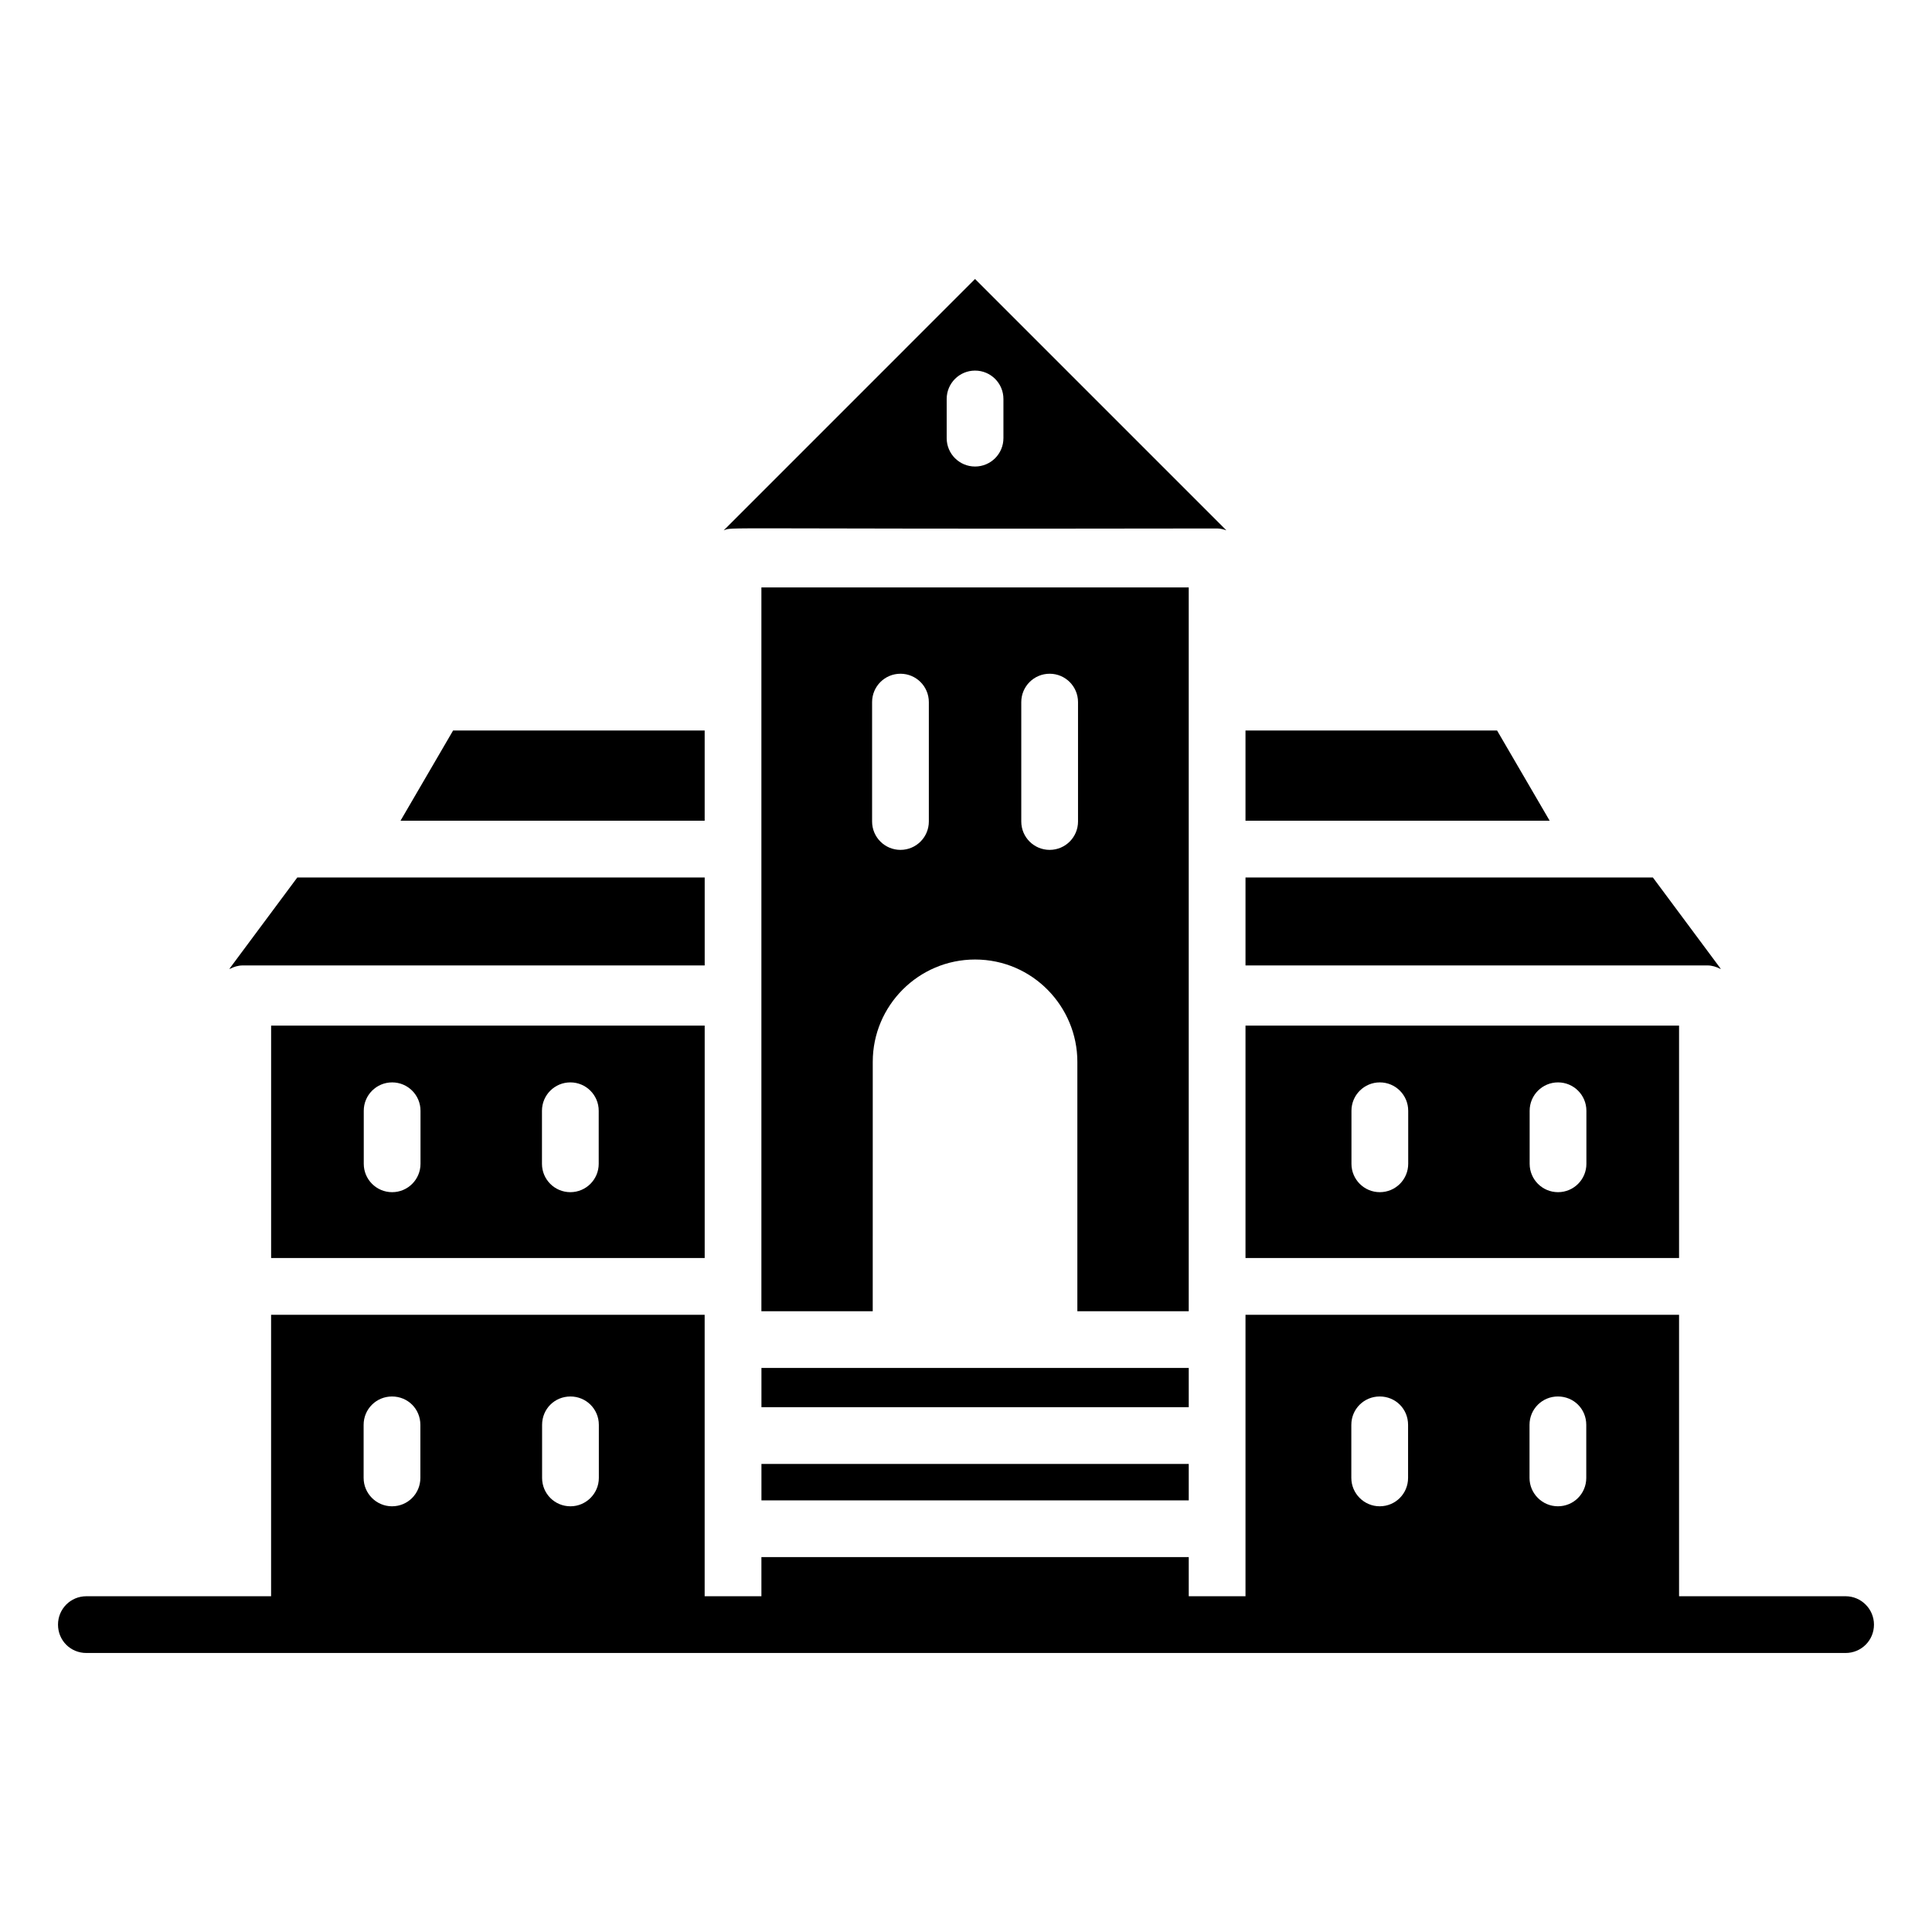
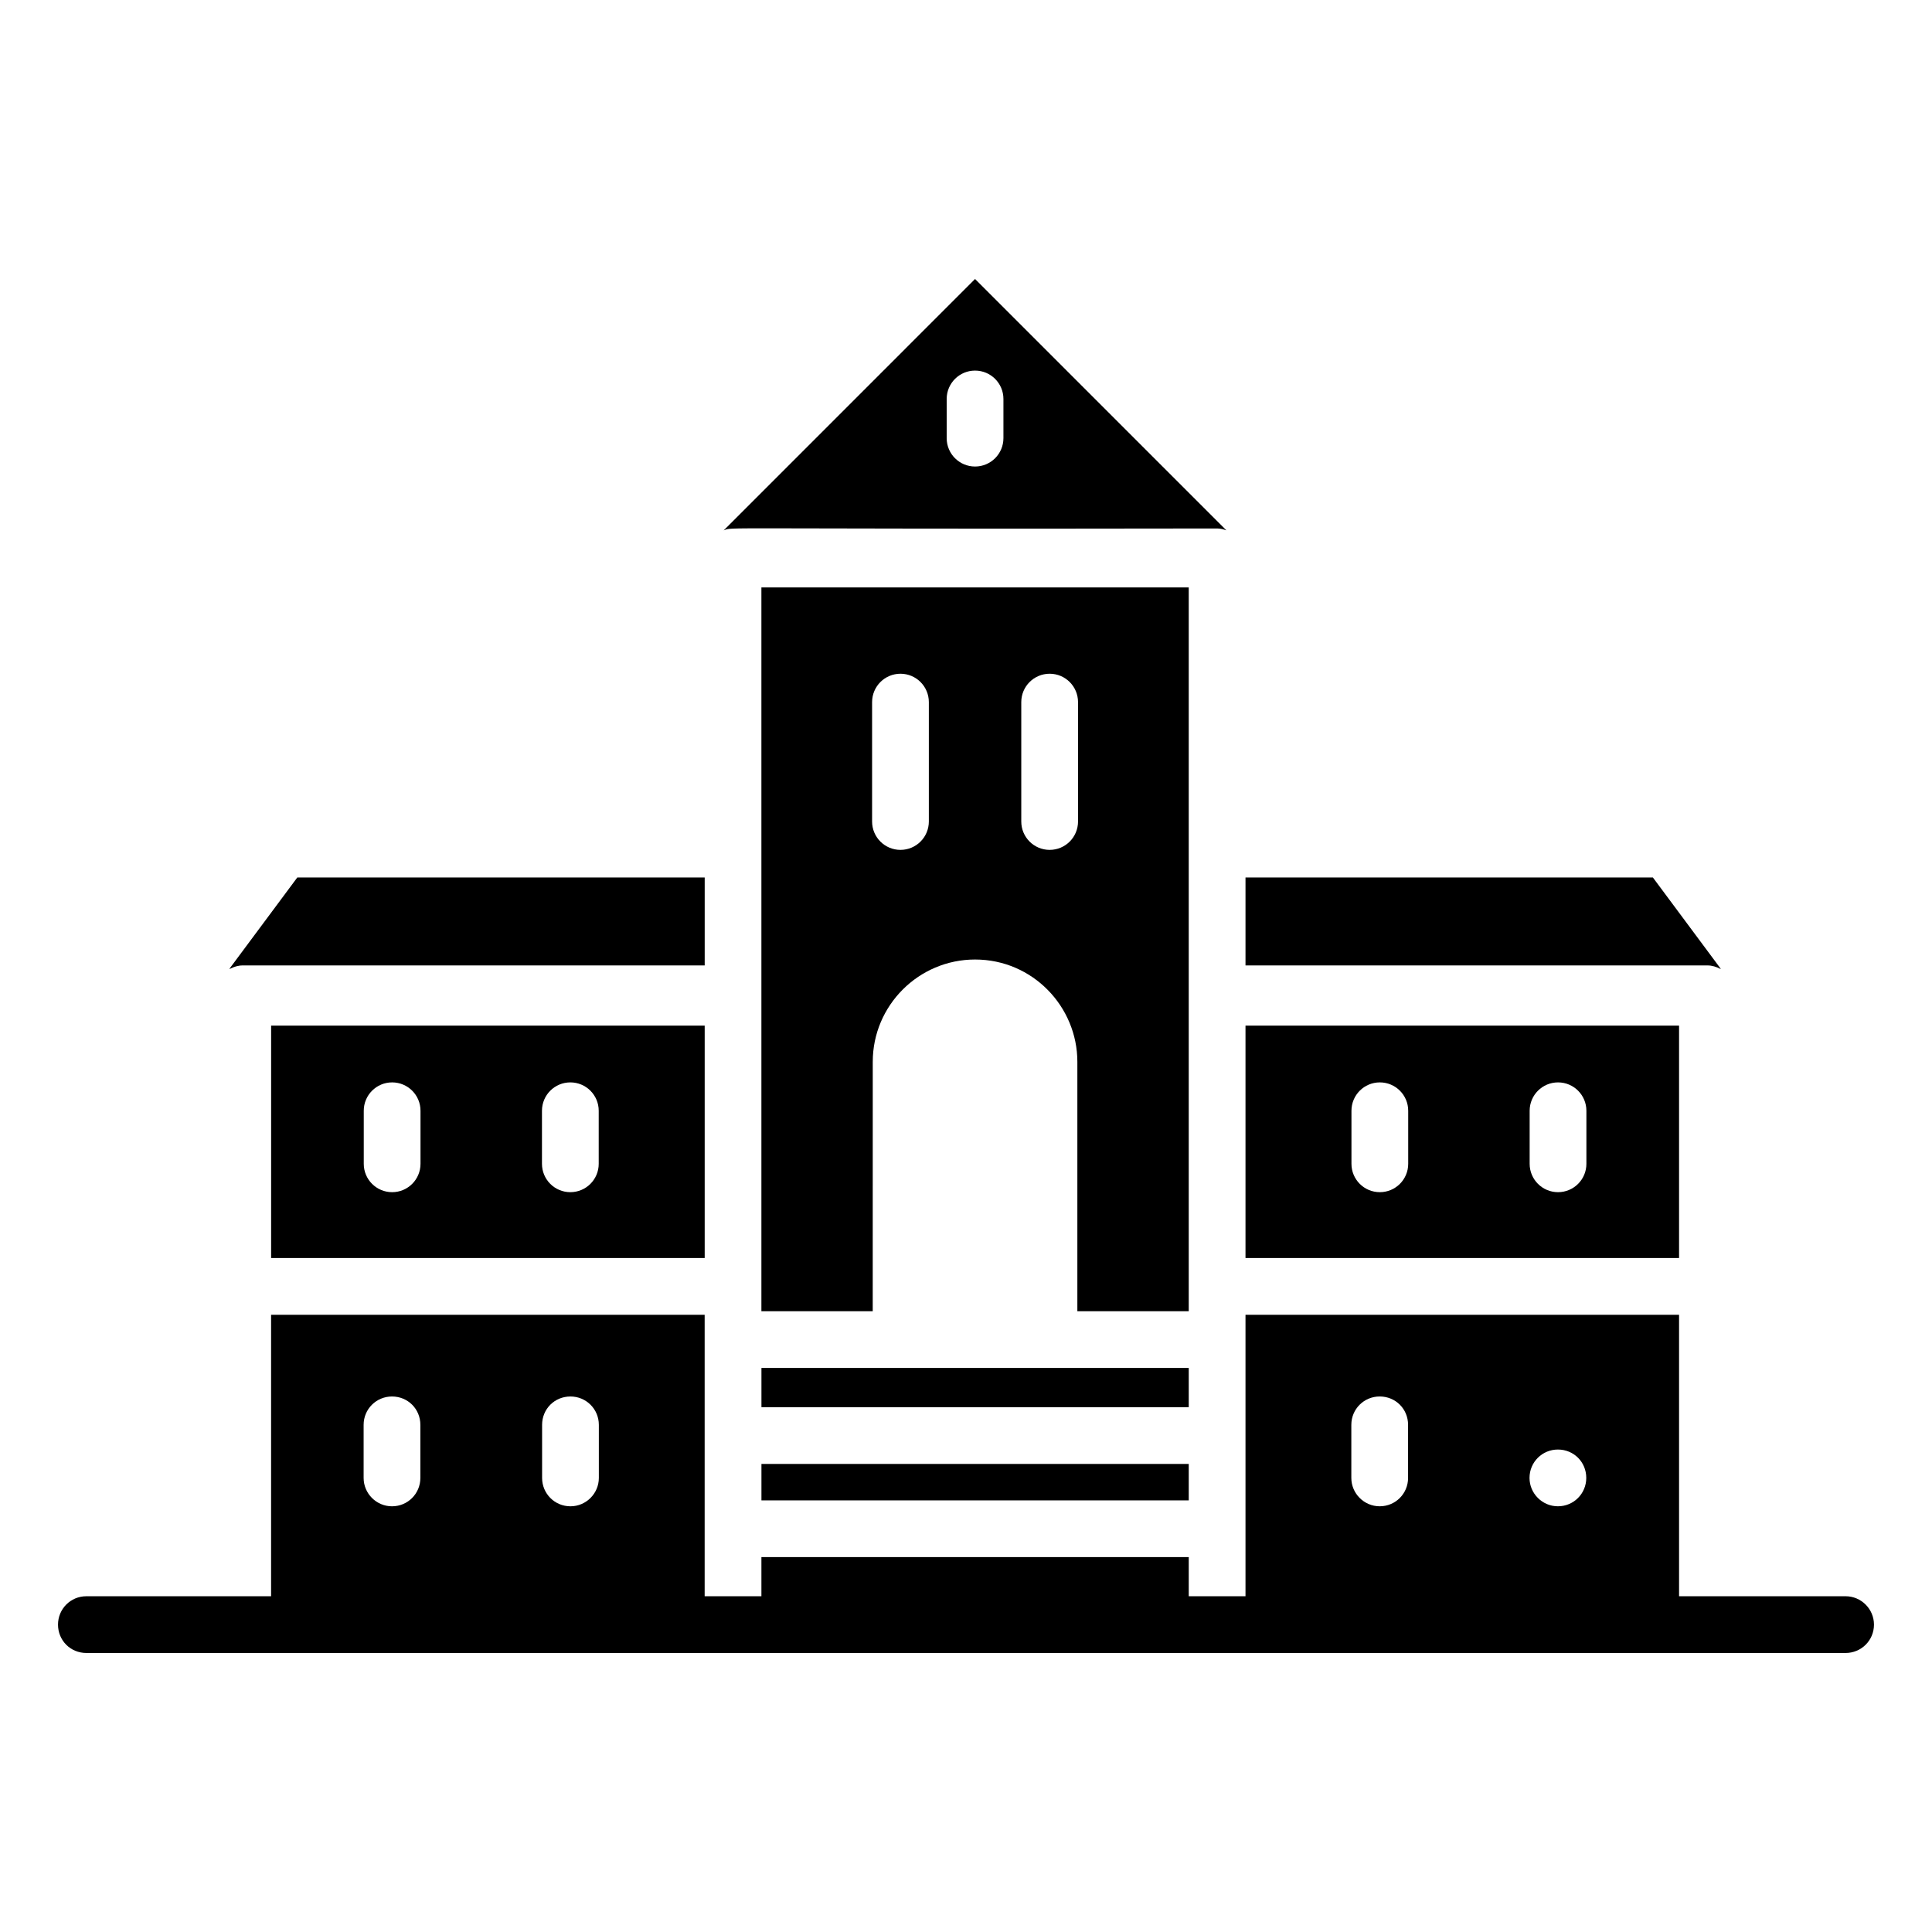
<svg xmlns="http://www.w3.org/2000/svg" fill="#000000" width="800px" height="800px" version="1.1" viewBox="144 144 512 512">
  <g>
-     <path d="m250.14 361.5h80.605v-23.91h-66.668z" />
    <path d="m335.79 284.55c2.812-0.988-5.578-0.266 130.75-0.5 0.875 0 1.684 0.223 2.465 0.496l-66.609-66.609zm74.129-34.82v10.383c0 4.156-3.363 7.519-7.519 7.519s-7.519-3.363-7.519-7.519v-10.383c0-4.156 3.363-7.519 7.519-7.519s7.519 3.359 7.519 7.519z" />
    <path d="m222.79 376.54-18 24.211h0.148c1.031-0.531 2.152-0.902 3.394-0.902h122.42v-23.309z" />
-     <path d="m540.74 337.59h-66.672v23.91h80.609z" />
    <path d="m582.03 376.54h-107.96v23.309h122.42c1.242 0 2.359 0.371 3.394 0.902h0.141z" />
    <path d="m375.29 425.39c0-14.938 12.176-27.109 27.113-27.109 15.27 0 27.109 12.5 27.109 27.109v66.098h29.516v-191.81h-113.25v191.81h29.504zm39.359-95.324c0-4.156 3.363-7.519 7.519-7.519s7.519 3.363 7.519 7.519v31.641c0 4.156-3.363 7.519-7.519 7.519s-7.519-3.363-7.519-7.519zm-39.535 0c0-4.156 3.363-7.519 7.519-7.519s7.519 3.363 7.519 7.519v31.641c0 4.156-3.363 7.519-7.519 7.519s-7.519-3.363-7.519-7.519z" />
    <path d="m345.79 531.96h113.24v9.656h-113.24z" />
    <path d="m345.79 506.52h113.24v10.398h-113.24z" />
    <path d="m588.97 415.79h-114.9v61.59h114.9zm-71.781 36.629c0 4.156-3.363 7.519-7.519 7.519s-7.519-3.363-7.519-7.519v-14.055c0-4.156 3.363-7.519 7.519-7.519s7.519 3.363 7.519 7.519zm47.223 0c0 4.156-3.363 7.519-7.519 7.519s-7.519-3.363-7.519-7.519v-14.055c0-4.156 3.363-7.519 7.519-7.519s7.519 3.363 7.519 7.519z" />
-     <path d="m633.11 567.02h-44.141v-74.594h-114.9v74.594h-15.039v-10.379h-113.25v10.379h-15.039v-74.594h-114.9v74.594h-48.949c-4.211 0-7.519 3.383-7.519 7.519 0 4.211 3.309 7.519 7.519 7.519h466.21c4.137 0 7.519-3.309 7.519-7.519 0-4.137-3.383-7.519-7.519-7.519zm-345.45-45.418c0-4.211 3.309-7.519 7.519-7.519 4.133 0 7.519 3.309 7.519 7.519v14.062c0 4.137-3.387 7.519-7.519 7.519-4.211 0-7.519-3.383-7.519-7.519zm-47.297 0c0-4.211 3.383-7.519 7.519-7.519 4.211 0 7.519 3.309 7.519 7.519v14.062c0 4.137-3.309 7.519-7.519 7.519-4.137 0-7.519-3.383-7.519-7.519zm276.79 14.059c0 4.137-3.309 7.519-7.519 7.519-4.137 0-7.519-3.383-7.519-7.519v-14.062c0-4.211 3.383-7.519 7.519-7.519 4.211 0 7.519 3.309 7.519 7.519zm47.223 0c0 4.137-3.309 7.519-7.519 7.519-4.133 0-7.519-3.383-7.519-7.519v-14.062c0-4.211 3.387-7.519 7.519-7.519 4.211 0 7.519 3.309 7.519 7.519z" />
+     <path d="m633.11 567.02h-44.141v-74.594h-114.9v74.594h-15.039v-10.379h-113.25v10.379h-15.039v-74.594h-114.9v74.594h-48.949c-4.211 0-7.519 3.383-7.519 7.519 0 4.211 3.309 7.519 7.519 7.519h466.21c4.137 0 7.519-3.309 7.519-7.519 0-4.137-3.383-7.519-7.519-7.519zm-345.45-45.418c0-4.211 3.309-7.519 7.519-7.519 4.133 0 7.519 3.309 7.519 7.519v14.062c0 4.137-3.387 7.519-7.519 7.519-4.211 0-7.519-3.383-7.519-7.519zm-47.297 0c0-4.211 3.383-7.519 7.519-7.519 4.211 0 7.519 3.309 7.519 7.519v14.062c0 4.137-3.309 7.519-7.519 7.519-4.137 0-7.519-3.383-7.519-7.519zm276.79 14.059c0 4.137-3.309 7.519-7.519 7.519-4.137 0-7.519-3.383-7.519-7.519v-14.062c0-4.211 3.383-7.519 7.519-7.519 4.211 0 7.519 3.309 7.519 7.519zm47.223 0c0 4.137-3.309 7.519-7.519 7.519-4.133 0-7.519-3.383-7.519-7.519c0-4.211 3.387-7.519 7.519-7.519 4.211 0 7.519 3.309 7.519 7.519z" />
    <path d="m330.75 415.79h-114.9v61.59h114.9zm-75.312 36.629c0 4.156-3.363 7.519-7.519 7.519s-7.519-3.363-7.519-7.519v-14.055c0-4.156 3.363-7.519 7.519-7.519s7.519 3.363 7.519 7.519zm47.227 0c0 4.156-3.363 7.519-7.519 7.519s-7.519-3.363-7.519-7.519v-14.055c0-4.156 3.363-7.519 7.519-7.519s7.519 3.363 7.519 7.519z" />
  </g>
</svg>